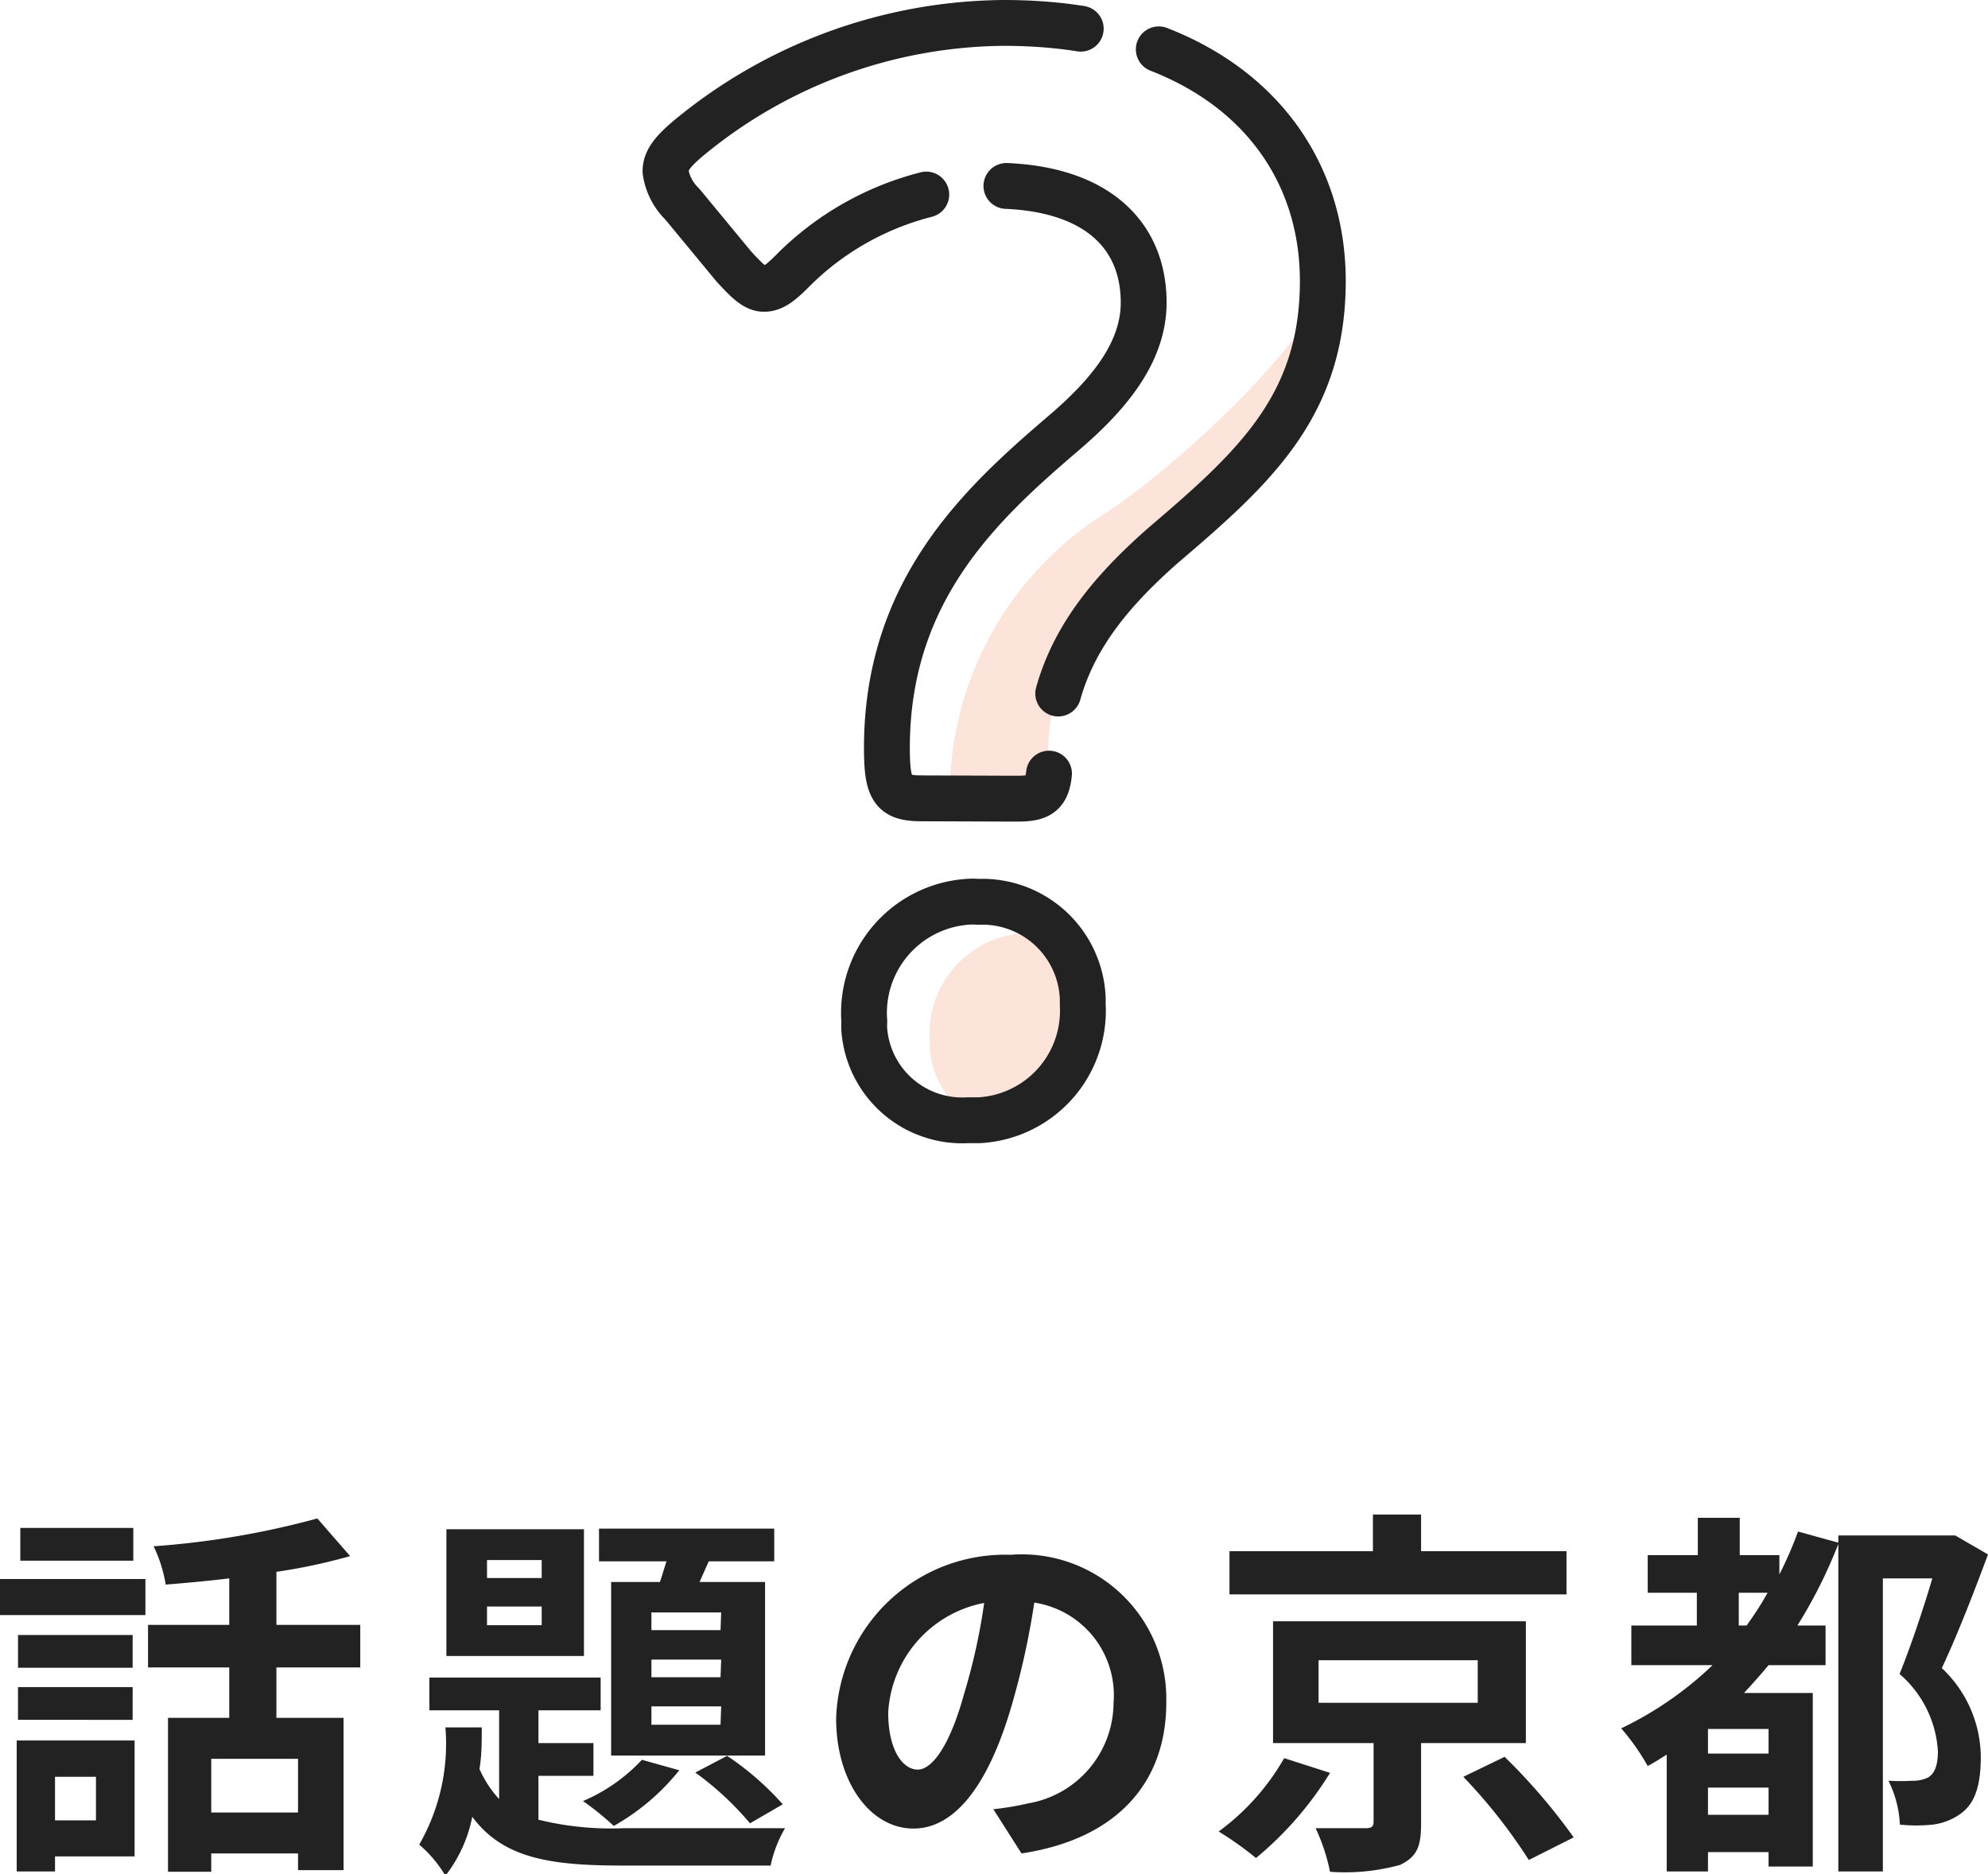
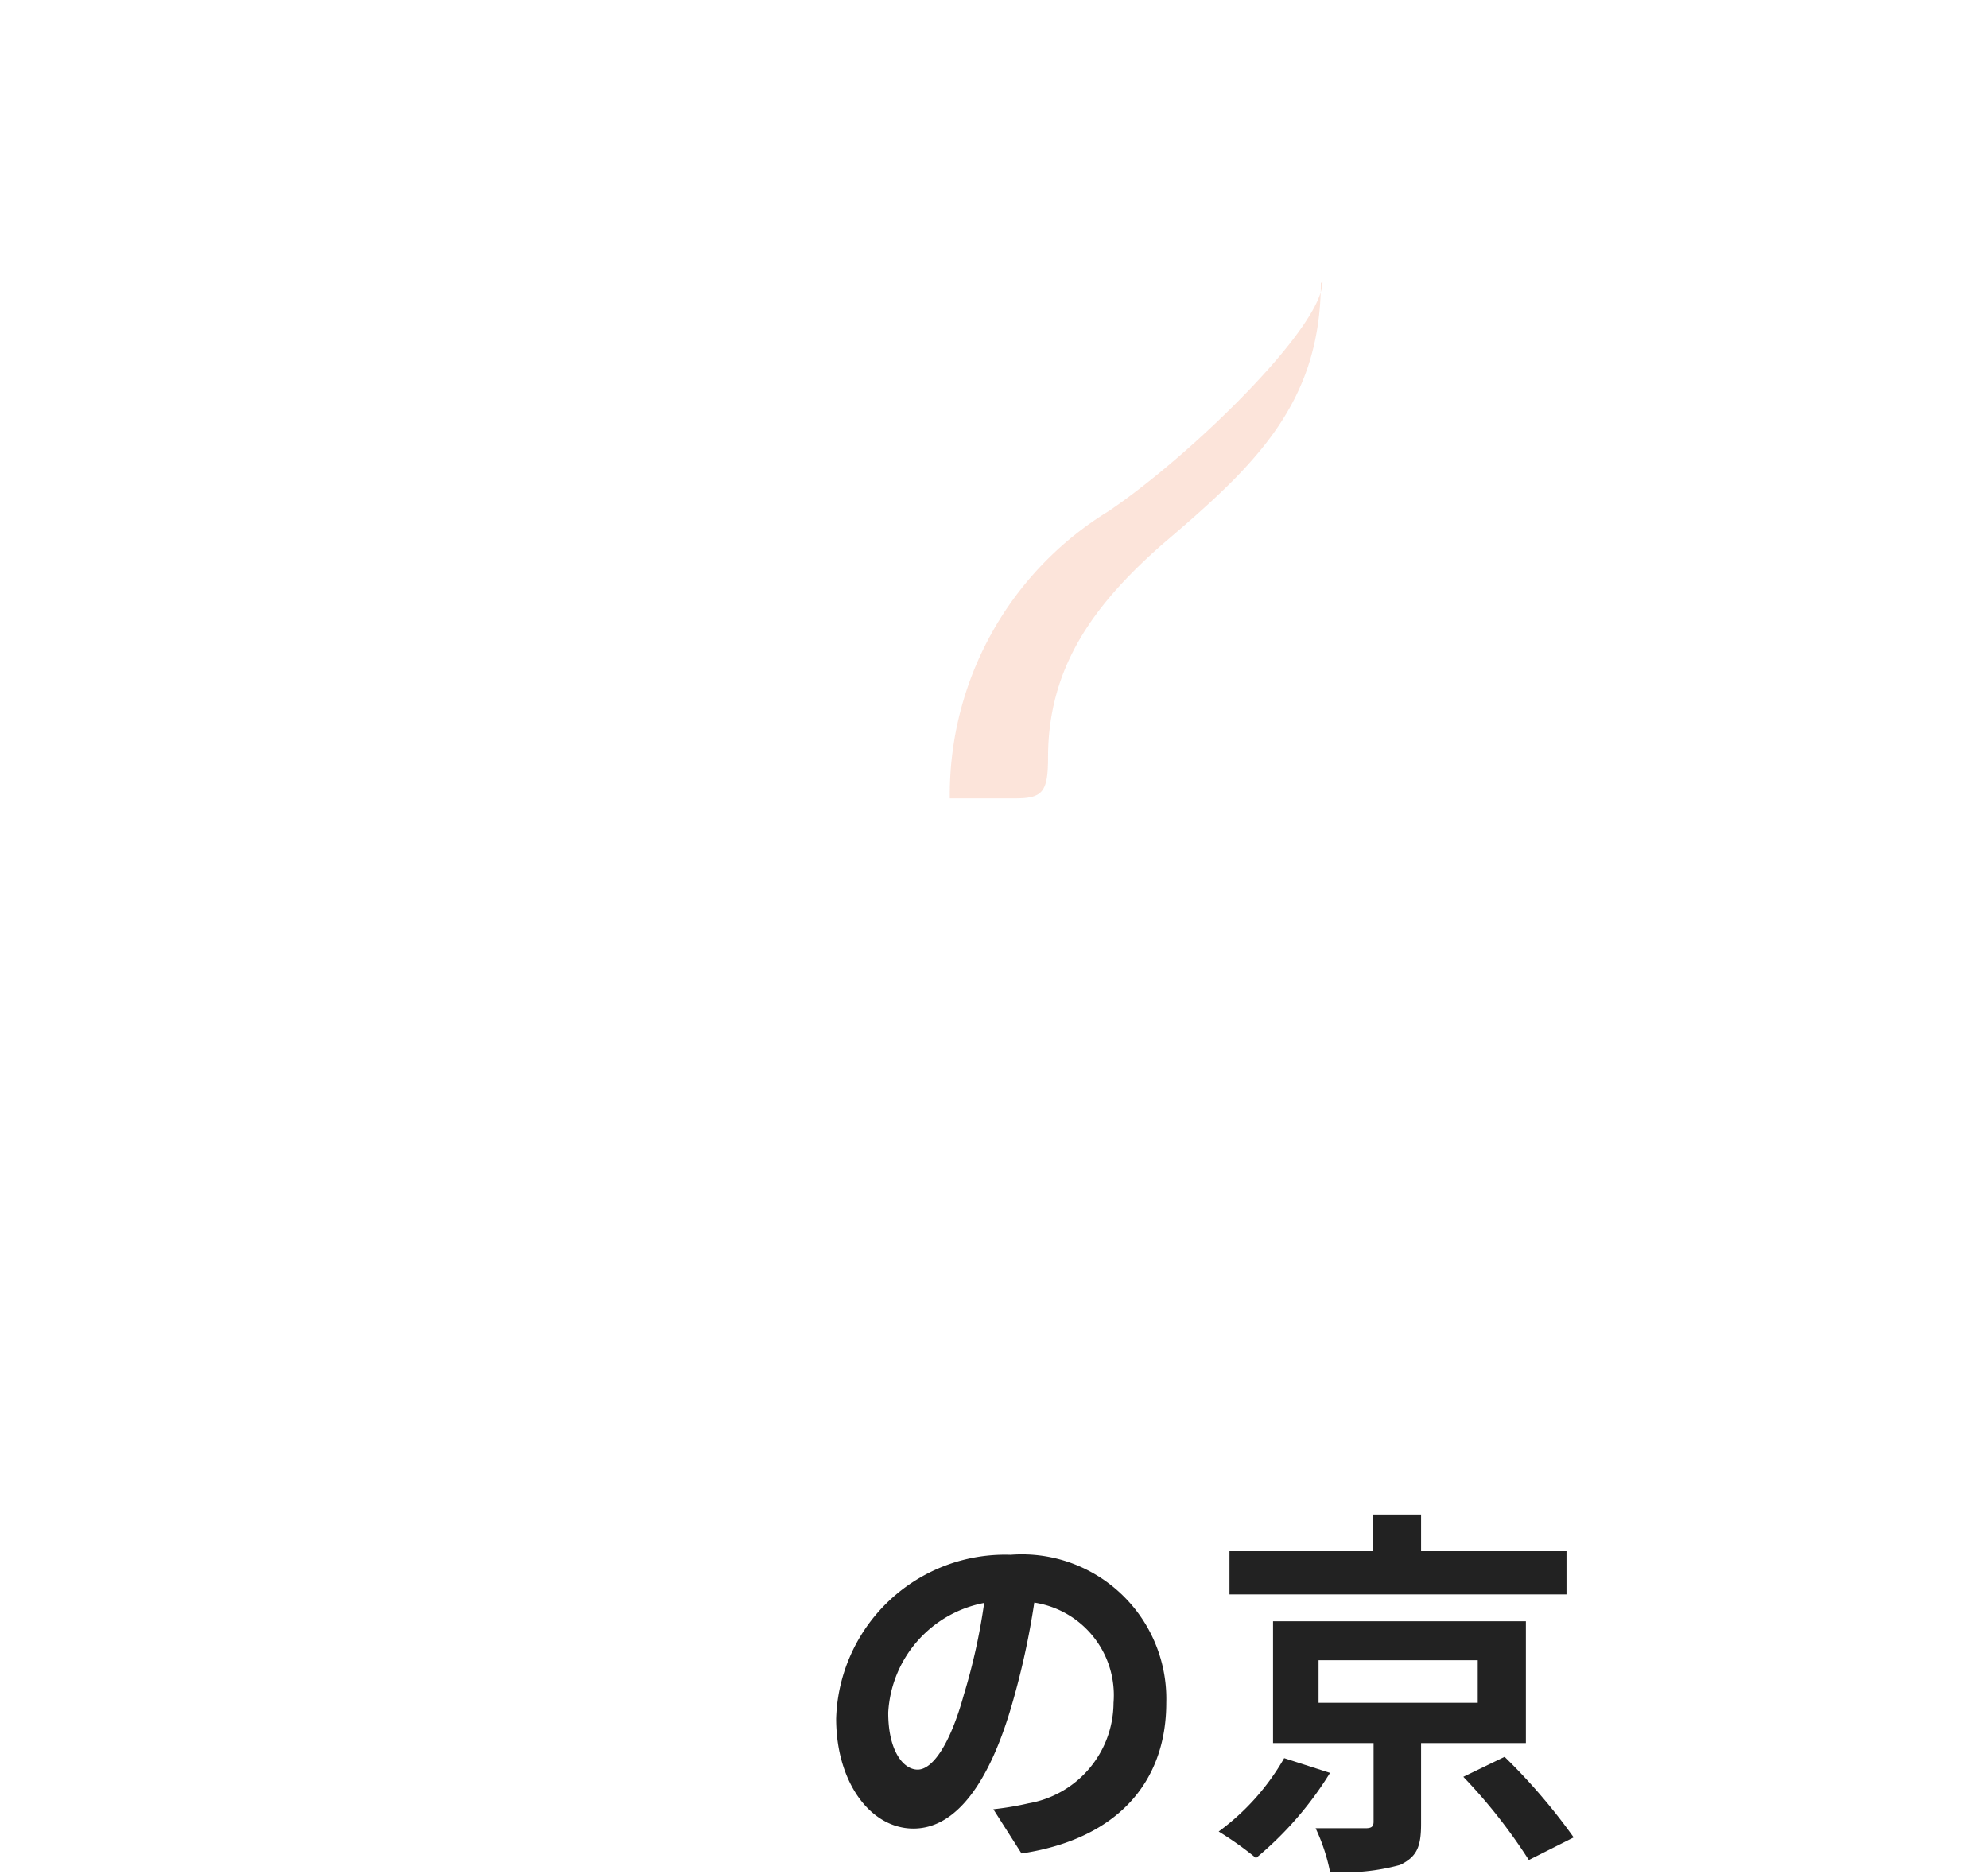
<svg xmlns="http://www.w3.org/2000/svg" width="60.7" height="57.23" viewBox="0 0 60.7 57.23">
  <defs>
    <style>.cls-1{opacity:0.15;}.cls-2{fill:#e84709;}.cls-3{isolation:isolate;}.cls-4{fill:#222;}.cls-5{fill:none;stroke:#222;stroke-linecap:round;stroke-linejoin:round;stroke-width:1.4px;stroke-dasharray:24.69 2.47;}</style>
  </defs>
  <g id="レイヤー_2" data-name="レイヤー 2">
    <g id="EA9612">
      <g class="cls-1">
        <path class="cls-2" d="M40.38,8.61c0,1.38-4,5.29-6.53,7A10.15,10.15,0,0,0,29,24.29s0,.06,0,.09h2c.83,0,1-.19,1-1.25,0-2.83,1.48-4.73,3.47-6.49,2.77-2.36,4.85-4.26,4.86-8" />
-         <path class="cls-2" d="M33.06,30.68h0v-.2a3,3,0,0,0-.76-1.89,2.9,2.9,0,0,0-.79-.09h-.3a3.07,3.07,0,0,0-2.82,3.29,1.76,1.76,0,0,0,0,.23,2.65,2.65,0,0,0,1.43,2.18h.07A3.35,3.35,0,0,0,33.06,30.68Z" />
      </g>
    </g>
    <g id="_222222" data-name="222222">
      <g id="MKYOTOメルマガ会員登録">
        <g class="cls-3">
-           <path class="cls-4" d="M0,48.22H4.44v1.1H0Zm4.11,8.47H1.68v.46H.51v-4h3.6Zm-.06-5.76H.55v-1h3.5Zm-3.5.59h3.5v1H.55Zm3.52-3.86H.62v-1H4.07Zm-2.39,6.6v1.33H2.93V54.26Zm6.76-3.34v1.54h2.05v4.65H9.1V56.6H6.45v.56H5.13v-4.7H7V50.92H4.52v-1.3H7V48.2c-.65.08-1.32.14-1.94.19a4.31,4.31,0,0,0-.37-1.17,26,26,0,0,0,5-.85l1,1.15A17.37,17.37,0,0,1,8.44,48v1.62H11v1.3Zm.66,2.79H6.45v1.64H9.1Z" />
-           <path class="cls-4" d="M16.44,55.57a9.27,9.27,0,0,0,2.59.26c.79,0,4,0,4.94,0a3.75,3.75,0,0,0-.44,1.14H19c-2.2,0-3.64-.22-4.58-1.49a4.26,4.26,0,0,1-.82,1.8,3.82,3.82,0,0,0-.8-.95,6.18,6.18,0,0,0,.8-3.58h1.11c0,.43,0,.85-.07,1.27a3.33,3.33,0,0,0,.6.92V52.23H13.11v-1h5.23v1h-1.9v1h1.68v1H16.44Zm1.39-5h-4.2V46.7h4.2Zm-1.29-2.93H14.87v.55h1.67Zm0,1.42H14.87v.57h1.67Zm4.2,5a6.85,6.85,0,0,1-2,1.7A8.65,8.65,0,0,0,17.8,55a5.27,5.27,0,0,0,1.8-1.26Zm-.59-5.75c.07-.2.13-.42.2-.63H18.29v-1h5.35v1h-2l-.28.63h2v5.3H18.66v-5.3Zm1.87.93H19.89v.54H22Zm0,1.44H19.89v.54H22Zm0,1.43H19.89v.56H22Zm.18,1.51a8.73,8.73,0,0,1,1.7,1.48l-1,.58a9.31,9.31,0,0,0-1.67-1.55Z" />
          <path class="cls-4" d="M30.33,55.25a9.07,9.07,0,0,0,1.07-.18A3.13,3.13,0,0,0,34,52a2.86,2.86,0,0,0-2.42-3.06,23.83,23.83,0,0,1-.69,3.14c-.68,2.34-1.69,3.76-3,3.76s-2.36-1.41-2.36-3.36a5.16,5.16,0,0,1,5.33-5A4.41,4.41,0,0,1,35.61,52c0,2.43-1.5,4.16-4.42,4.6Zm-.9-3.5a18.48,18.48,0,0,0,.62-2.8,3.61,3.61,0,0,0-2.93,3.35c0,1.17.46,1.74.9,1.74S29,53.31,29.43,51.75Z" />
          <path class="cls-4" d="M40.61,54.14a10.56,10.56,0,0,1-2.26,2.6,10.38,10.38,0,0,0-1.14-.81,7.2,7.2,0,0,0,2-2.24Zm7.22-5.45H37.54V47.37h4.38V46.25h1.47v1.12h4.44Zm-4.44,4.54V55.7c0,.7-.13,1-.64,1.25a6.34,6.34,0,0,1-2.14.21,5.77,5.77,0,0,0-.44-1.33c.59,0,1.33,0,1.52,0s.25-.05.25-.2V53.23H38.87V49.51h7.72v3.72ZM40.26,52h4.86V50.7H40.26Zm5.68,1.65a18.14,18.14,0,0,1,2.11,2.46l-1.37.69a16.55,16.55,0,0,0-2-2.54Z" />
-           <path class="cls-4" d="M60.7,47.47c-.42,1.13-.93,2.45-1.41,3.47a3.76,3.76,0,0,1,1.19,2.71c0,.88-.18,1.45-.65,1.76a1.83,1.83,0,0,1-.82.31,4.87,4.87,0,0,1-1,0,3.34,3.34,0,0,0-.35-1.34,6.47,6.47,0,0,0,.74,0,1,1,0,0,0,.47-.1c.22-.13.3-.41.3-.8A3.37,3.37,0,0,0,58,51.12c.34-.84.73-2,1-2.92H57.49v8.95H56.13v-10a14.86,14.86,0,0,1-1.25,2.49h.86v1.21H54c-.25.3-.49.57-.75.85h2.1V57H54v-.44H52.15v.59H50.89V53.58c-.2.13-.39.25-.58.35a6.9,6.9,0,0,0-.81-1.15,10.69,10.69,0,0,0,2.79-1.93H49.81V49.64h2v-1H50.31V47.49h1.53V46.35h1.28v1.14h1.21v.59a12,12,0,0,0,.57-1.31l1.23.34v-.22h3.36l.21,0ZM54,52.8H52.15v.75H54Zm0,2.62v-.83H52.15v.83Zm-.67-5.78c.22-.31.43-.62.64-1h-.88v1Z" />
        </g>
      </g>
      <g id="グループ_31" data-name="グループ 31">
-         <path id="パス_144" data-name="パス 144" class="cls-5" d="M28.15,24.38c-.88,0-1.07-.24-1.07-1.54,0-4.82,2.88-7.46,5.38-9.6,1.35-1.15,2.46-2.45,2.46-4,0-2.13-1.53-3.57-4.59-3.57a8.83,8.83,0,0,0-6.08,2.55c-.41.42-.65.6-.92.6s-.51-.23-.93-.69l-1.57-1.9a1.73,1.73,0,0,1-.51-1c0-.33.23-.61.69-1A15.26,15.26,0,0,1,30.65.7c6.31,0,9.74,3.47,9.74,7.88,0,3.81-2.09,5.7-4.87,8.07-2,1.76-3.47,3.66-3.47,6.49,0,1.06-.19,1.25-1,1.25Zm4.91,6.3a3.35,3.35,0,0,1-3.17,3.53h-.35a3,3,0,0,1-3.15-2.76,2.25,2.25,0,0,1,0-.26,3.4,3.4,0,0,1,3.14-3.65,1.82,1.82,0,0,1,.33,0,3.07,3.07,0,0,1,3.2,2.95v.2Z" />
-       </g>
+         </g>
    </g>
  </g>
</svg>